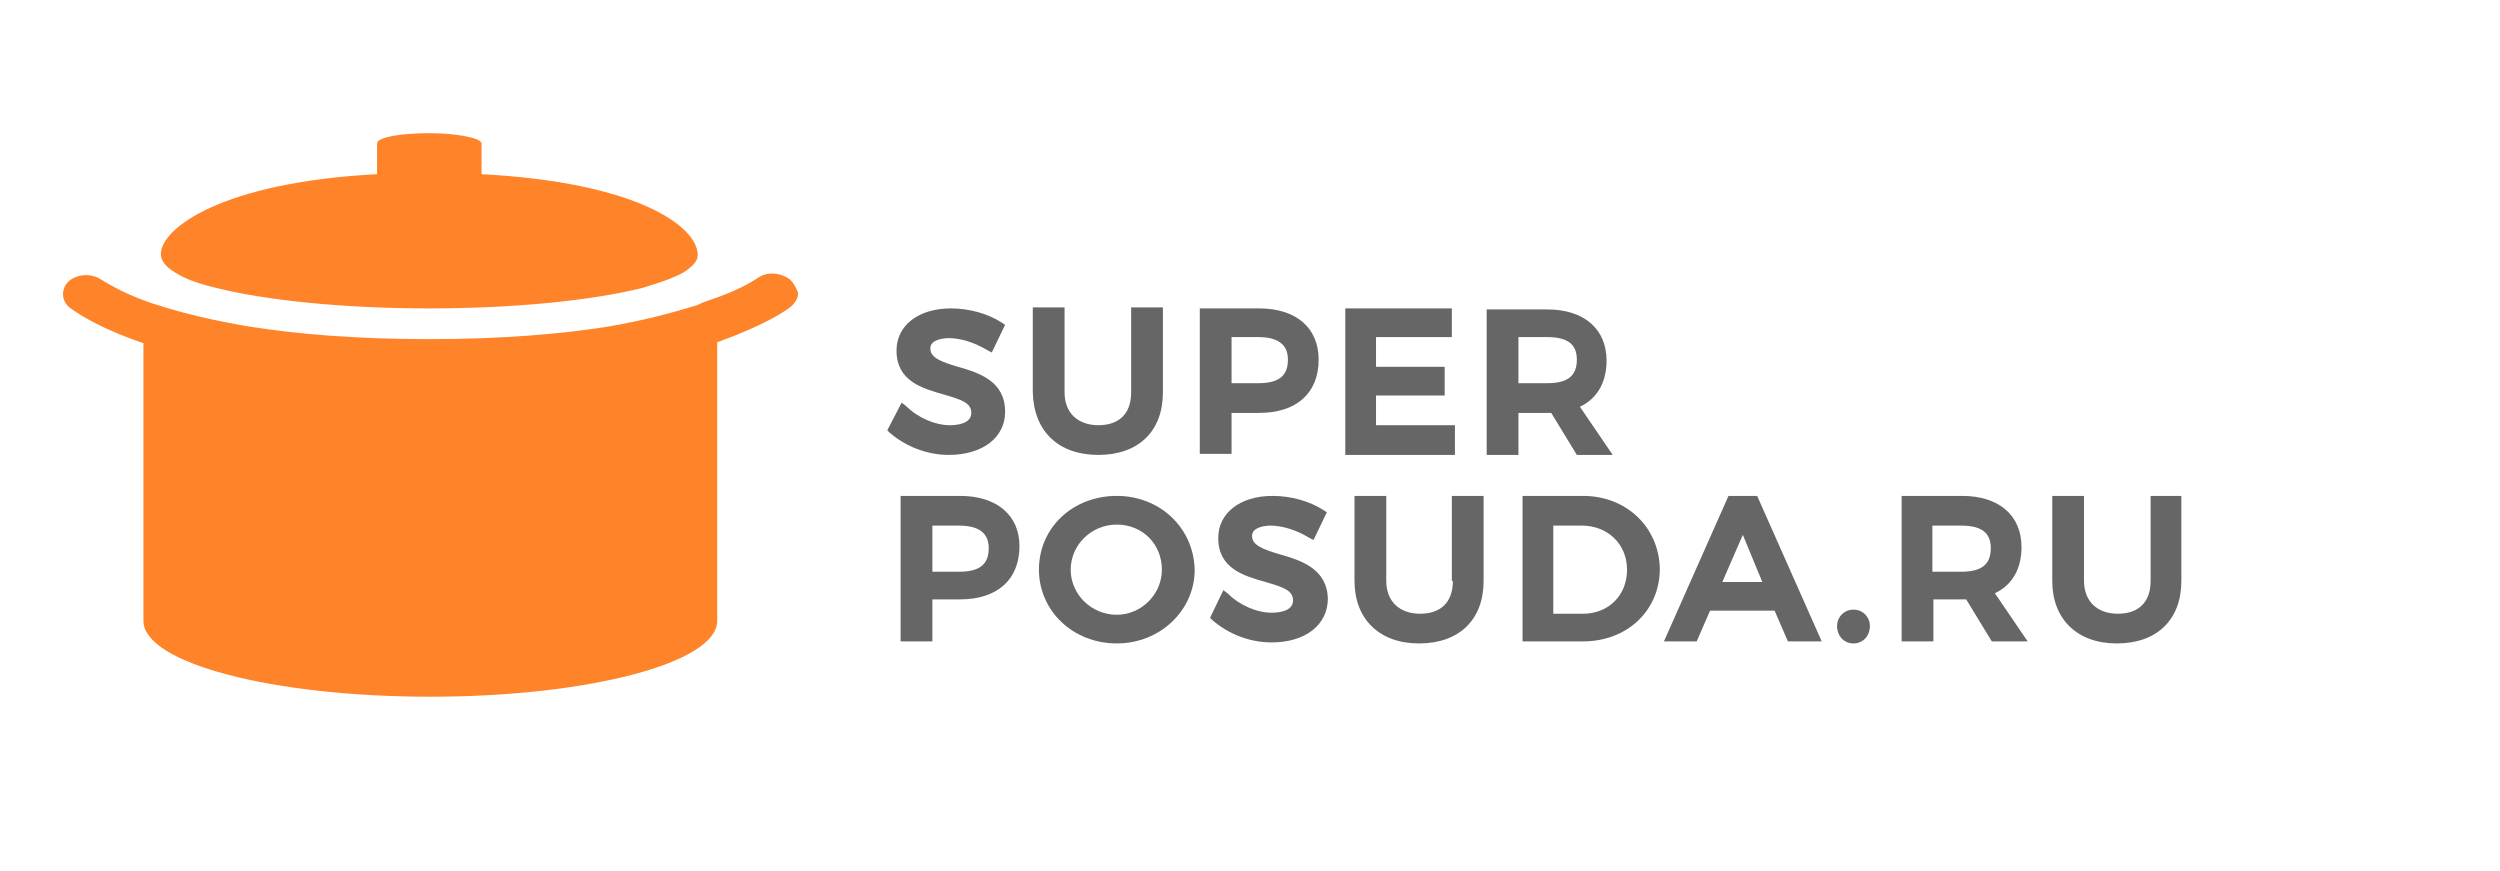
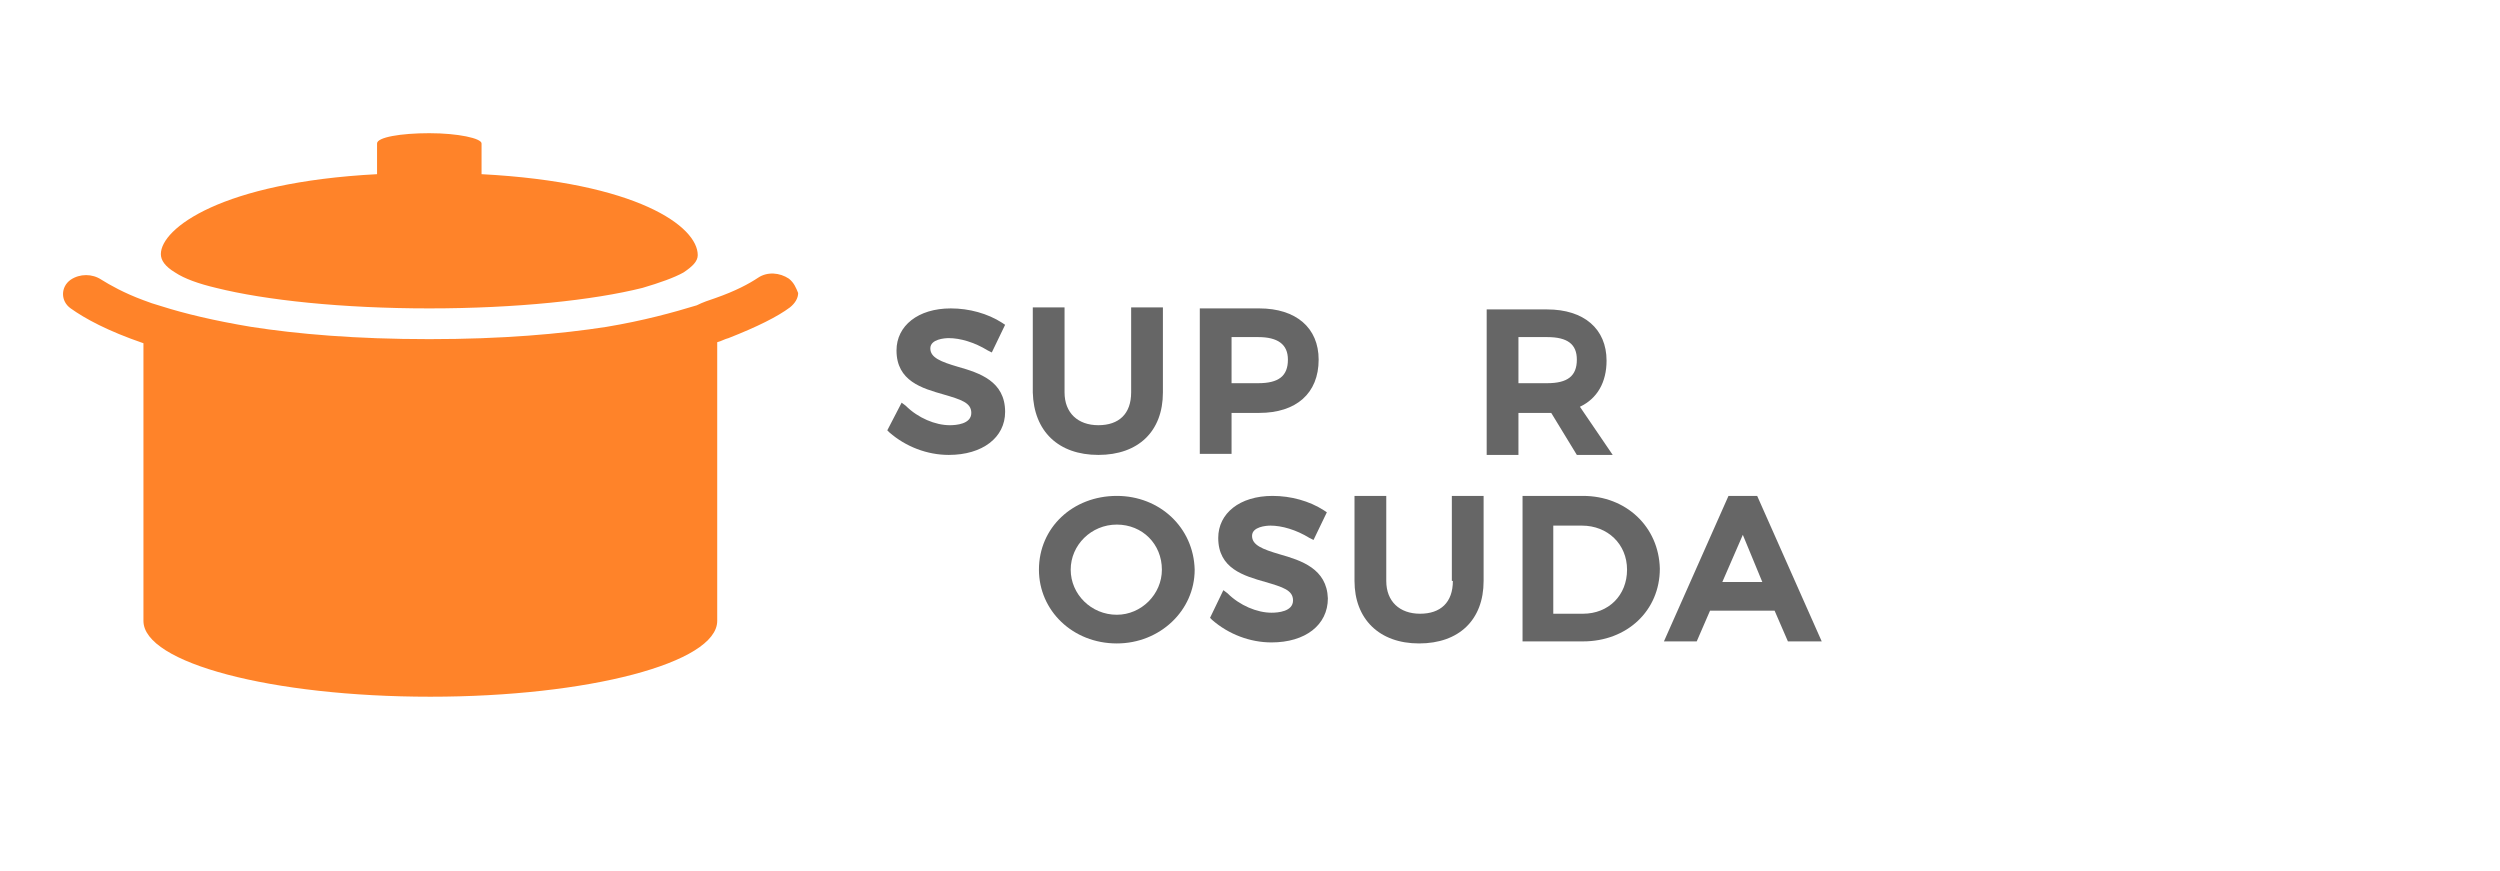
<svg xmlns="http://www.w3.org/2000/svg" x="0px" y="0px" width="244" height="85" viewBox="0 0 244 85" style="enable-background:new 0 0 244 85;" xml:space="preserve">
  <path fill="#FF8329" d="M15.7,24.8L15.7,24.8L15.7,24.8c0-2.5,5.9-7,21.1-7.8v-3c0-0.6,2.3-1,5.1-1 c2.8,0,5.1,0.5,5.1,1v3c15.2,0.8,21.1,5.1,21.1,7.9h0l0,0c0,0.6-0.5,1.1-1.4,1.7c-0.9,0.5-2.3,1-4,1.5c-4.8,1.2-12.3,2-20.8,2 c-8.5,0-16-0.8-20.8-2c-1.7-0.4-3.1-0.9-4-1.5C16.1,26,15.7,25.4,15.7,24.8z M77,27.2c-0.9-0.6-2.1-0.7-3-0.1 c-0.9,0.6-2.2,1.3-4.2,2c-0.6,0.2-1.2,0.4-1.8,0.7c-2.3,0.7-5.2,1.5-8.8,2.1c-4.5,0.7-10.2,1.2-17.3,1.2c-7.2,0-12.9-0.5-17.4-1.2 c-3.6-0.6-6.5-1.3-8.7-2c-0.7-0.2-1.3-0.4-1.8-0.6c-1.9-0.7-3.3-1.5-4.1-2c-0.9-0.6-2.1-0.6-3,0l0,0c-1,0.7-1,2.1,0,2.8 c1.4,1,3.6,2.2,7.1,3.4v27.1h0c0,4.1,12.5,7.4,28,7.4c15.4,0,28-3.3,28-7.4h0v0v0v0V33.4c0.4-0.1,0.7-0.3,1.1-0.4 c2.8-1.1,4.8-2.1,6-3c0.5-0.4,0.8-0.9,0.8-1.4C77.7,28.1,77.5,27.6,77,27.2z" />
  <g fill="#666">
    <path d="M98.1,40.2c0-3-2.5-3.8-4.6-4.4c-1.7-0.5-2.7-0.9-2.7-1.8c0-0.9,1.4-1,1.8-1 c1.1,0,2.5,0.4,3.8,1.2l0.4,0.2l1.3-2.7l-0.3-0.2c-1.4-0.9-3.2-1.4-5-1.4c-3.2,0-5.3,1.7-5.3,4.1c0,3,2.5,3.7,4.6,4.3 c1.7,0.5,2.7,0.8,2.7,1.8c0,1.1-1.5,1.2-2.1,1.2c-1.4,0-3.1-0.7-4.3-1.9l-0.4-0.3L86.6,42l0.2,0.2c1.6,1.4,3.7,2.2,5.8,2.2 C95.9,44.4,98.1,42.7,98.1,40.2z" />
    <path d="M107.2,44.4c3.9,0,6.3-2.3,6.3-6.1v-8.3h-3.1v8.3c0,2.1-1.2,3.2-3.2,3.2c-2,0-3.3-1.2-3.3-3.2 v-8.3h-3.1v8.3C100.9,42.1,103.3,44.4,107.2,44.4z" />
    <path d="M120.2,40.3h2.7c3.6,0,5.8-1.9,5.8-5.2c0-3.1-2.2-5-5.8-5h-5.8v14.2h3.1V40.3z M120.2,32.9 h2.6c1.9,0,2.9,0.7,2.9,2.2c0,1.6-0.9,2.3-2.9,2.3h-2.6V32.9z" />
-     <polygon points="142,41.5 134.3,41.5 134.3,38.6 141,38.6 141,35.8 134.3,35.8 134.3,32.9 141.7,32.9 141.7,30.1 131.3,30.1 131.3,44.4 142,44.4 " />
    <path d="M151.4,40.3l2.5,4.1h3.5l-3.2-4.7c1.7-0.8,2.6-2.4,2.6-4.5c0-3.1-2.2-5-5.8-5h-5.9v14.2h3.1 v-4.1h2.8C151.2,40.3,151.3,40.3,151.4,40.3z M148.2,32.9h2.8c2,0,2.9,0.7,2.9,2.2c0,1.6-0.9,2.3-2.9,2.3h-2.8V32.9z" />
-     <path d="M93.7,48.4h-5.8v14.2H91v-4.1h2.7c3.6,0,5.8-1.9,5.8-5.2C99.5,50.3,97.3,48.4,93.7,48.4z M91,51.3h2.6c1.9,0,2.9,0.7,2.9,2.2c0,1.6-0.9,2.3-2.9,2.3H91V51.3z" />
    <path d="M109,48.4c-4.3,0-7.6,3.1-7.6,7.2c0,4,3.3,7.2,7.6,7.2c4.2,0,7.6-3.2,7.6-7.2 C116.5,51.5,113.2,48.4,109,48.4z M109,60c-2.5,0-4.5-2-4.5-4.4c0-2.4,2-4.4,4.5-4.4c2.5,0,4.4,1.9,4.4,4.4 C113.4,58,111.4,60,109,60z" />
    <path d="M124.9,54.1c-1.7-0.5-2.7-0.9-2.7-1.8c0-0.9,1.4-1,1.8-1c1.1,0,2.5,0.4,3.8,1.2l0.4,0.2 l1.3-2.7l-0.3-0.2c-1.4-0.9-3.2-1.4-5-1.4c-3.2,0-5.3,1.7-5.3,4.1c0,3,2.5,3.7,4.6,4.3c1.7,0.5,2.7,0.8,2.7,1.8 c0,1.1-1.5,1.2-2.1,1.2c-1.4,0-3.1-0.7-4.3-1.9l-0.4-0.3l-1.3,2.7l0.2,0.2c1.6,1.4,3.7,2.2,5.8,2.2c3.3,0,5.5-1.7,5.5-4.3 C129.5,55.5,127,54.7,124.9,54.1z" />
    <path d="M141.8,56.7c0,2.1-1.2,3.2-3.2,3.2c-2,0-3.3-1.2-3.3-3.2v-8.3h-3.1v8.3c0,3.7,2.4,6.1,6.3,6.1 c3.9,0,6.3-2.3,6.3-6.1v-8.3h-3.1V56.7z" />
    <path d="M154.5,48.4h-5.9v14.2h5.9c4.3,0,7.5-3,7.5-7.1C161.9,51.4,158.7,48.4,154.5,48.4z M154.5,59.9h-2.9v-8.6h2.8c2.5,0,4.4,1.8,4.4,4.3C158.8,58.1,157,59.9,154.5,59.9z" />
    <path d="M168.7,48.4l-6.3,14.2h3.2l1.3-3h6.3l1.3,3h3.3l-6.3-14.2H168.7z M172,56.8h-3.9l2-4.6 L172,56.8z" />
-     <path d="M180.9,59.5c-0.9,0-1.6,0.7-1.6,1.6c0,1,0.7,1.7,1.6,1.7c0.9,0,1.6-0.7,1.6-1.7 C182.5,60.2,181.8,59.5,180.9,59.5z" />
-     <path d="M197.3,53.4c0-3.1-2.2-5-5.8-5h-5.9v14.2h3.1v-4.1h2.8c0.1,0,0.3,0,0.4,0l2.5,4.1h3.5l-3.2-4.7 C196.4,57.1,197.3,55.5,197.3,53.4z M188.6,51.3h2.8c2,0,2.9,0.7,2.9,2.2c0,1.6-0.9,2.3-2.9,2.3h-2.8V51.3z" />
-     <path d="M209.9,48.4v8.3c0,2.1-1.2,3.2-3.2,3.2c-2,0-3.3-1.2-3.3-3.2v-8.3h-3.1v8.3 c0,3.7,2.4,6.1,6.3,6.1c3.9,0,6.3-2.3,6.3-6.1v-8.3H209.9z" />
  </g>
</svg>